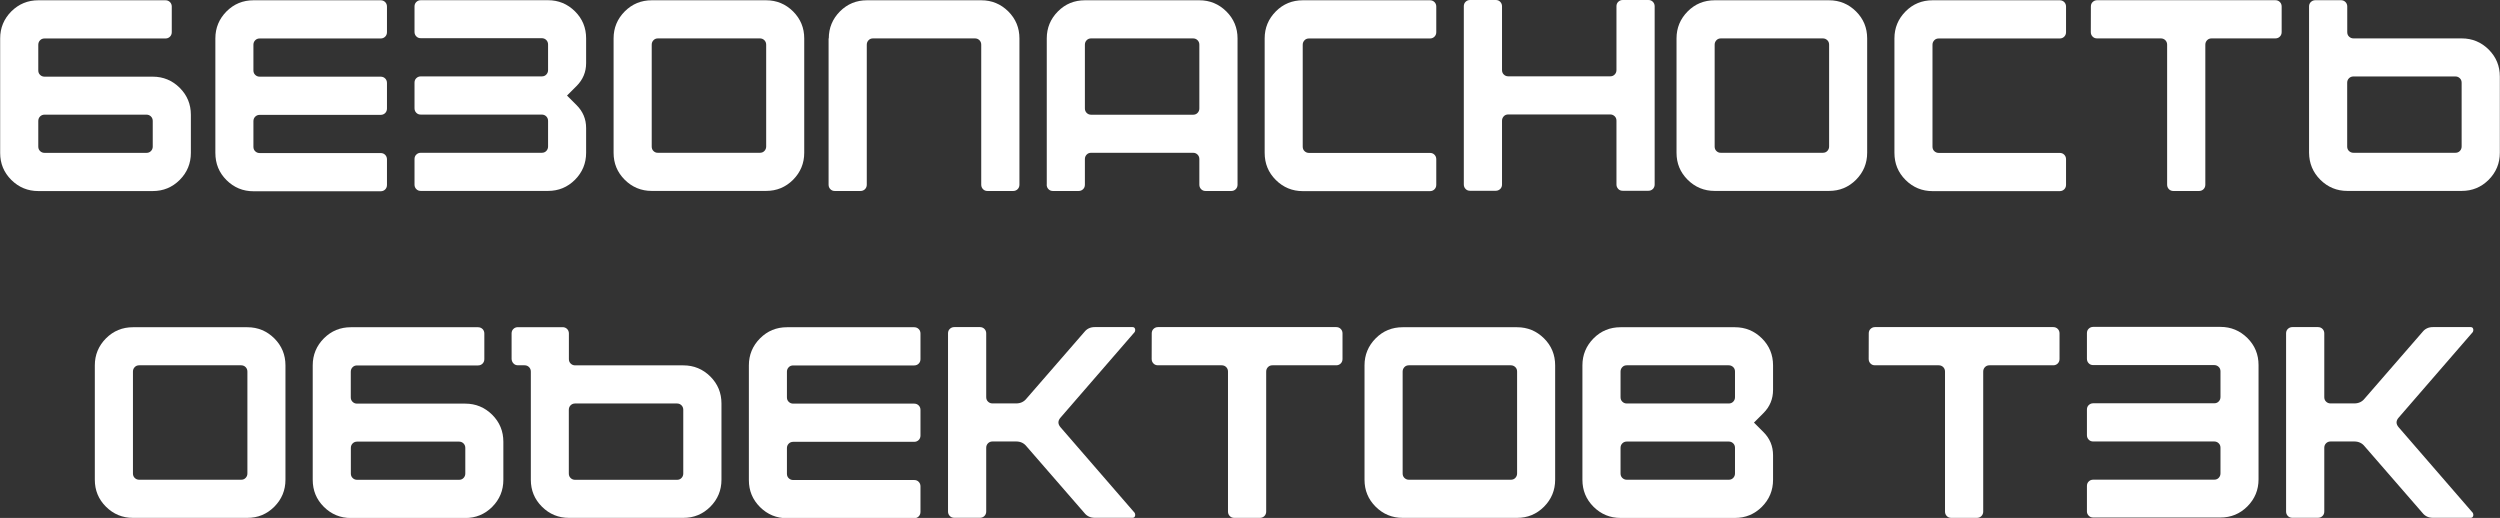
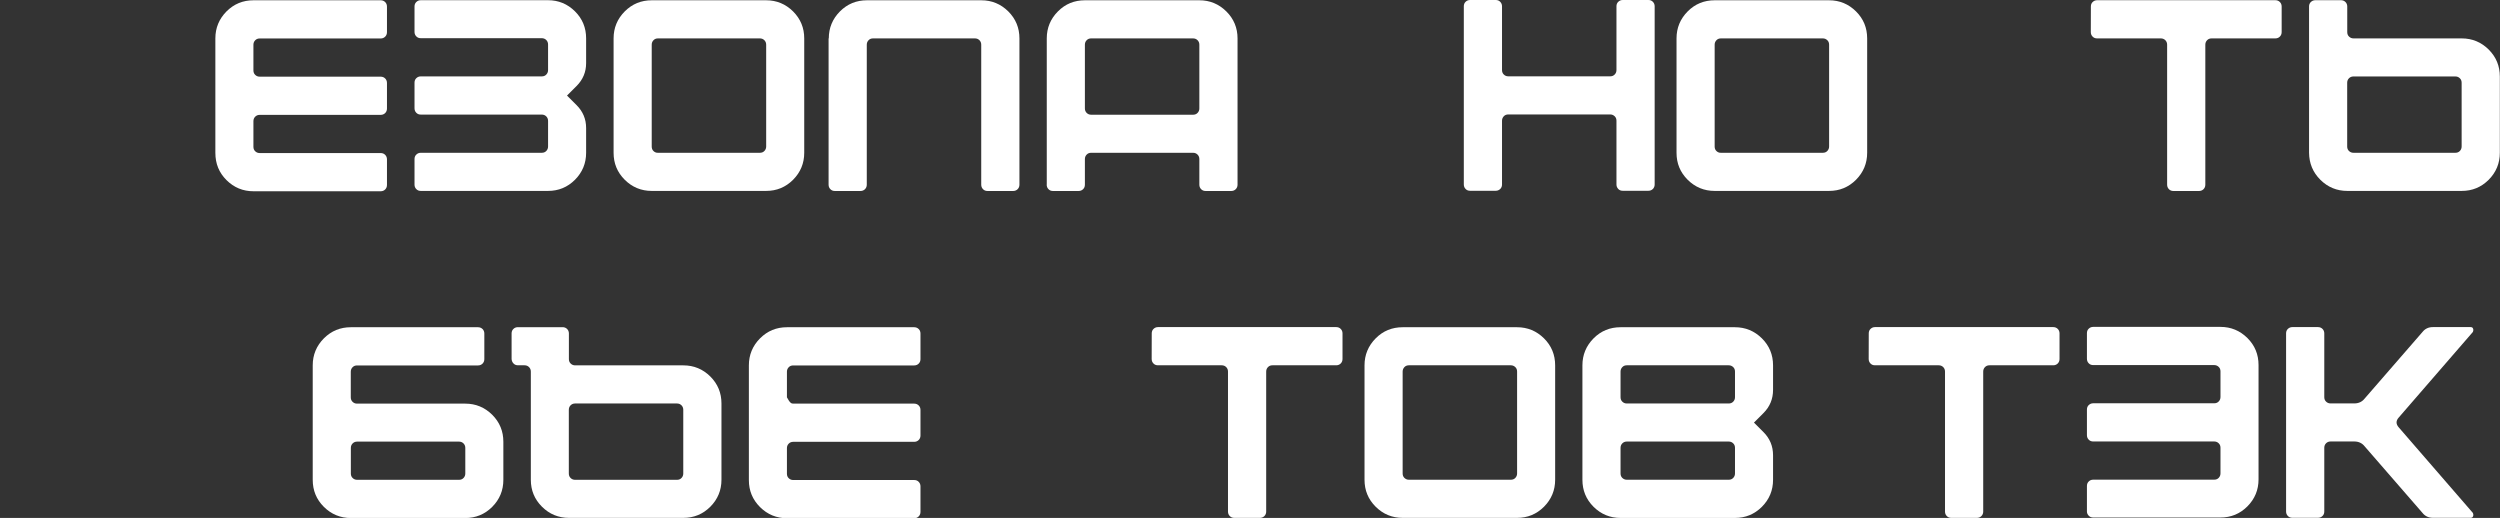
<svg xmlns="http://www.w3.org/2000/svg" viewBox="0 0 361.23 74.84" data-guides="{&quot;vertical&quot;:[],&quot;horizontal&quot;:[]}">
  <rect x="0" y="0" width="361.23" height="74.84" fill="#333333" stroke="none" />
  <defs />
-   <path fill="#ffffff" stroke="none" fill-opacity="1" stroke-width="1" stroke-opacity="1" color="rgb(51, 51, 51)" id="tSvg10cc194dc1c" title="Path 1" d="M0.023 22.076C0.023 16.567 0.023 11.058 0.023 5.549C0.023 4.029 0.563 2.73 1.633 1.65C2.713 0.58 4.012 0.04 5.532 0.04C11.658 0.04 17.784 0.04 23.909 0.04C24.169 0.04 24.389 0.13 24.559 0.3C24.729 0.47 24.819 0.69 24.819 0.95C24.819 2.183 24.819 3.416 24.819 4.649C24.819 4.909 24.729 5.129 24.559 5.299C24.389 5.469 24.169 5.559 23.909 5.559C18.087 5.559 12.264 5.559 6.442 5.559C6.182 5.559 5.962 5.639 5.792 5.819C5.622 5.989 5.532 6.209 5.532 6.469C5.532 7.702 5.532 8.935 5.532 10.168C5.532 10.428 5.612 10.648 5.792 10.818C5.962 10.988 6.182 11.078 6.442 11.078C11.651 11.078 16.86 11.078 22.07 11.078C23.589 11.078 24.889 11.618 25.969 12.688C27.049 13.768 27.579 15.068 27.579 16.587C27.579 18.424 27.579 20.26 27.579 22.096C27.579 23.616 27.039 24.916 25.969 25.996C24.889 27.076 23.589 27.606 22.07 27.606C16.557 27.606 11.045 27.606 5.532 27.606C4.012 27.606 2.713 27.066 1.633 25.996C0.553 24.916 0.023 23.626 0.023 22.096C0.023 22.09 0.023 22.083 0.023 22.076M21.16 16.567C16.254 16.567 11.348 16.567 6.442 16.567C6.182 16.567 5.962 16.657 5.792 16.827C5.622 16.997 5.532 17.217 5.532 17.477C5.532 18.71 5.532 19.944 5.532 21.177C5.532 21.437 5.612 21.657 5.792 21.826C5.962 21.997 6.182 22.087 6.442 22.087C11.348 22.087 16.254 22.087 21.16 22.087C21.42 22.087 21.64 22.006 21.81 21.826C21.98 21.657 22.07 21.437 22.07 21.177C22.07 19.944 22.07 18.71 22.07 17.477C22.07 17.217 21.98 16.997 21.81 16.827C21.64 16.657 21.42 16.567 21.16 16.567Z" />
  <path fill="#ffffff" stroke="none" fill-opacity="1" stroke-width="1" stroke-opacity="1" color="rgb(51, 51, 51)" id="tSvg117f55d75ec" title="Path 2" d="M31.118 22.076C31.118 16.567 31.118 11.058 31.118 5.549C31.118 4.029 31.658 2.73 32.728 1.65C33.808 0.57 35.108 0.04 36.627 0.04C42.753 0.04 48.879 0.04 55.004 0.04C55.264 0.04 55.484 0.13 55.654 0.3C55.824 0.47 55.914 0.69 55.914 0.95C55.914 2.183 55.914 3.416 55.914 4.649C55.914 4.909 55.824 5.129 55.654 5.299C55.484 5.469 55.264 5.559 55.004 5.559C49.179 5.559 43.353 5.559 37.527 5.559C37.267 5.559 37.047 5.639 36.877 5.819C36.707 5.989 36.617 6.209 36.617 6.469C36.617 7.702 36.617 8.935 36.617 10.168C36.617 10.428 36.697 10.648 36.877 10.818C37.047 10.988 37.267 11.078 37.527 11.078C43.353 11.078 49.179 11.078 55.004 11.078C55.264 11.078 55.484 11.168 55.654 11.338C55.824 11.508 55.914 11.728 55.914 11.988C55.914 13.221 55.914 14.454 55.914 15.688C55.914 15.947 55.824 16.167 55.654 16.337C55.484 16.507 55.264 16.597 55.004 16.597C49.179 16.597 43.353 16.597 37.527 16.597C37.267 16.597 37.047 16.687 36.877 16.857C36.707 17.027 36.617 17.247 36.617 17.507C36.617 18.74 36.617 19.974 36.617 21.207C36.617 21.467 36.697 21.687 36.877 21.857C37.047 22.026 37.267 22.116 37.527 22.116C43.353 22.116 49.179 22.116 55.004 22.116C55.264 22.116 55.484 22.197 55.654 22.377C55.824 22.546 55.914 22.766 55.914 23.026C55.914 24.259 55.914 25.493 55.914 26.726C55.914 26.986 55.824 27.206 55.654 27.376C55.484 27.546 55.264 27.636 55.004 27.636C48.879 27.636 42.753 27.636 36.627 27.636C35.108 27.636 33.808 27.096 32.728 26.026C31.648 24.946 31.118 23.656 31.118 22.076Z" />
  <path fill="#ffffff" stroke="none" fill-opacity="1" stroke-width="1" stroke-opacity="1" color="rgb(51, 51, 51)" id="tSvg33b9294a33" title="Path 3" d="M59.894 26.686C59.894 25.453 59.894 24.22 59.894 22.986C59.894 22.726 59.974 22.506 60.154 22.337C60.324 22.166 60.543 22.076 60.803 22.076C66.629 22.076 72.455 22.076 78.281 22.076C78.541 22.076 78.76 21.997 78.93 21.817C79.1 21.647 79.191 21.427 79.191 21.167C79.191 19.933 79.191 18.7 79.191 17.467C79.191 17.207 79.1 16.987 78.93 16.817C78.76 16.647 78.541 16.557 78.281 16.557C72.455 16.557 66.629 16.557 60.803 16.557C60.543 16.557 60.324 16.477 60.154 16.297C59.983 16.127 59.894 15.908 59.894 15.648C59.894 14.414 59.894 13.181 59.894 11.948C59.894 11.688 59.974 11.468 60.154 11.298C60.324 11.128 60.543 11.038 60.803 11.038C66.629 11.038 72.455 11.038 78.281 11.038C78.541 11.038 78.76 10.958 78.93 10.778C79.1 10.608 79.191 10.388 79.191 10.128C79.191 8.895 79.191 7.662 79.191 6.429C79.191 6.169 79.1 5.949 78.93 5.779C78.76 5.609 78.541 5.519 78.281 5.519C72.455 5.519 66.629 5.519 60.803 5.519C60.543 5.519 60.324 5.439 60.154 5.259C59.983 5.089 59.894 4.869 59.894 4.609C59.894 3.386 59.894 2.163 59.894 0.94C59.894 0.68 59.974 0.46 60.154 0.29C60.324 0.12 60.543 0.03 60.803 0.03C66.929 0.03 73.055 0.03 79.18 0.03C80.7 0.03 82 0.57 83.08 1.64C84.16 2.71 84.69 4.019 84.69 5.539C84.69 6.732 84.69 7.925 84.69 9.119C84.69 10.408 84.23 11.508 83.31 12.428C82.85 12.888 82.39 13.348 81.93 13.808C82.39 14.268 82.85 14.728 83.31 15.188C84.23 16.107 84.69 17.207 84.69 18.497C84.69 19.69 84.69 20.883 84.69 22.076C84.69 23.596 84.15 24.896 83.08 25.976C82 27.056 80.7 27.586 79.18 27.586C73.055 27.586 66.929 27.586 60.803 27.586C60.543 27.586 60.324 27.506 60.154 27.326C59.983 27.156 59.894 26.936 59.894 26.686Z" />
  <path fill="#ffffff" stroke="none" fill-opacity="1" stroke-width="1" stroke-opacity="1" color="rgb(51, 51, 51)" id="tSvg81bdf51406" title="Path 4" d="M88.659 22.076C88.659 16.567 88.659 11.058 88.659 5.549C88.659 4.029 89.199 2.73 90.269 1.65C91.349 0.57 92.648 0.04 94.168 0.04C99.677 0.04 105.186 0.04 110.695 0.04C112.215 0.04 113.515 0.58 114.595 1.65C115.675 2.73 116.205 4.029 116.205 5.549C116.205 11.058 116.205 16.567 116.205 22.076C116.205 23.596 115.665 24.896 114.595 25.976C113.515 27.056 112.215 27.586 110.695 27.586C105.186 27.586 99.677 27.586 94.168 27.586C92.648 27.586 91.349 27.046 90.269 25.976C89.189 24.896 88.659 23.606 88.659 22.076ZM95.078 22.076C99.984 22.076 104.89 22.076 109.796 22.076C110.056 22.076 110.275 21.997 110.445 21.817C110.615 21.647 110.706 21.427 110.706 21.167C110.706 16.264 110.706 11.361 110.706 6.459C110.706 6.199 110.615 5.979 110.445 5.809C110.275 5.639 110.056 5.549 109.796 5.549C104.89 5.549 99.984 5.549 95.078 5.549C94.818 5.549 94.598 5.629 94.428 5.809C94.258 5.979 94.168 6.199 94.168 6.459C94.168 11.365 94.168 16.271 94.168 21.177C94.168 21.437 94.248 21.657 94.428 21.826C94.598 21.997 94.818 22.087 95.078 22.076Z" />
  <path fill="#ffffff" stroke="none" fill-opacity="1" stroke-width="1" stroke-opacity="1" color="rgb(51, 51, 51)" id="tSvg13a8f500fef" title="Path 5" d="M119.754 5.549C119.754 4.029 120.294 2.73 121.364 1.65C122.444 0.57 123.743 0.04 125.263 0.04C130.772 0.04 136.281 0.04 141.791 0.04C143.31 0.04 144.61 0.58 145.69 1.65C146.77 2.73 147.3 4.029 147.3 5.549C147.3 12.595 147.3 19.64 147.3 26.686C147.3 26.946 147.21 27.166 147.04 27.336C146.87 27.506 146.65 27.596 146.39 27.596C145.157 27.596 143.923 27.596 142.69 27.596C142.43 27.596 142.21 27.516 142.041 27.336C141.87 27.166 141.78 26.946 141.78 26.686C141.78 19.944 141.78 13.201 141.78 6.459C141.78 6.199 141.69 5.979 141.521 5.809C141.351 5.639 141.131 5.549 140.871 5.549C135.965 5.549 131.059 5.549 126.153 5.549C125.893 5.549 125.673 5.629 125.503 5.809C125.333 5.979 125.243 6.199 125.243 6.459C125.243 13.201 125.243 19.944 125.243 26.686C125.243 26.946 125.153 27.166 124.983 27.336C124.813 27.506 124.593 27.596 124.333 27.596C123.1 27.596 121.867 27.596 120.634 27.596C120.374 27.596 120.154 27.516 119.984 27.336C119.814 27.166 119.724 26.946 119.724 26.686C119.724 19.64 119.724 12.595 119.724 5.549C119.734 5.549 119.744 5.549 119.754 5.549" />
  <path fill="#ffffff" stroke="none" fill-opacity="1" stroke-width="1" stroke-opacity="1" color="rgb(51, 51, 51)" id="tSvg192d80b7dff" title="Path 6" d="M151.249 26.686C151.249 19.64 151.249 12.595 151.249 5.549C151.249 4.029 151.789 2.73 152.859 1.65C153.929 0.57 155.238 0.04 156.758 0.04C162.271 0.04 167.783 0.04 173.296 0.04C174.815 0.04 176.115 0.58 177.195 1.65C178.275 2.72 178.815 4.029 178.815 5.549C178.815 12.595 178.815 19.64 178.815 26.686C178.815 26.946 178.725 27.166 178.555 27.336C178.385 27.506 178.165 27.596 177.905 27.596C176.672 27.596 175.439 27.596 174.205 27.596C173.945 27.596 173.726 27.516 173.555 27.336C173.386 27.166 173.296 26.946 173.296 26.686C173.296 25.453 173.296 24.22 173.296 22.986C173.296 22.726 173.206 22.506 173.036 22.337C172.866 22.166 172.646 22.076 172.386 22.076C167.48 22.076 162.574 22.076 157.668 22.076C157.408 22.076 157.188 22.157 157.018 22.337C156.848 22.506 156.758 22.726 156.758 22.986C156.758 24.22 156.758 25.453 156.758 26.686C156.758 26.946 156.678 27.166 156.498 27.336C156.328 27.506 156.108 27.596 155.848 27.596C154.615 27.596 153.382 27.596 152.149 27.596C151.889 27.596 151.669 27.516 151.499 27.336C151.329 27.166 151.239 26.946 151.239 26.686C151.242 26.686 151.246 26.686 151.249 26.686M172.386 5.549C167.48 5.549 162.574 5.549 157.668 5.549C157.408 5.549 157.188 5.629 157.018 5.809C156.848 5.979 156.758 6.199 156.758 6.459C156.758 9.528 156.758 12.598 156.758 15.668C156.758 15.928 156.848 16.147 157.018 16.317C157.188 16.487 157.408 16.577 157.668 16.577C162.574 16.577 167.48 16.577 172.386 16.577C172.646 16.577 172.866 16.497 173.036 16.317C173.206 16.147 173.296 15.928 173.296 15.668C173.296 12.598 173.296 9.528 173.296 6.459C173.296 6.199 173.206 5.979 173.036 5.809C172.866 5.639 172.646 5.549 172.386 5.549C172.386 5.549 172.386 5.549 172.386 5.549" />
-   <path fill="#ffffff" stroke="none" fill-opacity="1" stroke-width="1" stroke-opacity="1" color="rgb(51, 51, 51)" id="tSvg1f5c9eaadd" title="Path 7" d="M182.734 22.076C182.734 16.567 182.734 11.058 182.734 5.549C182.734 4.029 183.274 2.73 184.344 1.65C185.414 0.57 186.723 0.04 188.243 0.04C194.369 0.04 200.494 0.04 206.62 0.04C206.88 0.04 207.1 0.13 207.27 0.3C207.44 0.47 207.53 0.69 207.53 0.95C207.53 2.183 207.53 3.416 207.53 4.649C207.53 4.909 207.44 5.129 207.27 5.299C207.1 5.469 206.88 5.559 206.62 5.559C200.794 5.559 194.969 5.559 189.143 5.559C188.883 5.559 188.663 5.639 188.493 5.819C188.323 5.999 188.233 6.209 188.233 6.469C188.233 11.375 188.233 16.281 188.233 21.187C188.233 21.447 188.313 21.667 188.493 21.837C188.673 22.006 188.883 22.096 189.143 22.096C194.969 22.096 200.794 22.096 206.62 22.096C206.88 22.096 207.1 22.177 207.27 22.357C207.44 22.526 207.53 22.746 207.53 23.006C207.53 24.239 207.53 25.473 207.53 26.706C207.53 26.966 207.44 27.186 207.27 27.356C207.1 27.526 206.88 27.616 206.62 27.616C200.494 27.616 194.369 27.616 188.243 27.616C186.723 27.616 185.424 27.076 184.344 26.006C183.264 24.926 182.734 23.636 182.734 22.076Z" />
  <path fill="#ffffff" stroke="none" fill-opacity="1" stroke-width="1" stroke-opacity="1" color="rgb(51, 51, 51)" id="tSvg1956b41ccd1" title="Path 8" d="M211.51 26.646C211.51 18.067 211.51 9.489 211.51 0.91C211.51 0.65 211.589 0.43 211.769 0.26C211.939 0.09 212.159 0 212.419 0C213.653 0 214.886 0 216.119 0C216.379 0 216.599 0.08 216.769 0.26C216.939 0.44 217.029 0.65 217.029 0.91C217.029 3.979 217.029 7.049 217.029 10.118C217.029 10.378 217.109 10.598 217.289 10.768C217.458 10.938 217.679 11.028 217.938 11.028C222.844 11.028 227.75 11.028 232.656 11.028C232.916 11.028 233.136 10.948 233.306 10.768C233.476 10.598 233.566 10.378 233.566 10.118C233.566 7.049 233.566 3.979 233.566 0.91C233.566 0.65 233.646 0.43 233.826 0.26C234.006 0.09 234.216 0 234.476 0C235.709 0 236.942 0 238.175 0C238.435 0 238.655 0.08 238.825 0.26C238.995 0.43 239.085 0.65 239.085 0.91C239.085 9.492 239.085 18.074 239.085 26.656C239.085 26.916 238.995 27.136 238.825 27.306C238.655 27.476 238.435 27.566 238.175 27.566C236.942 27.566 235.709 27.566 234.476 27.566C234.216 27.566 233.996 27.486 233.826 27.306C233.656 27.126 233.566 26.916 233.566 26.656C233.566 23.586 233.566 20.517 233.566 17.447C233.566 17.187 233.486 16.967 233.306 16.797C233.126 16.627 232.916 16.537 232.656 16.537C227.75 16.537 222.844 16.537 217.938 16.537C217.679 16.537 217.458 16.617 217.289 16.797C217.119 16.977 217.029 17.187 217.029 17.447C217.029 20.517 217.029 23.586 217.029 26.656C217.029 26.916 216.949 27.136 216.769 27.306C216.589 27.476 216.379 27.566 216.119 27.566C214.886 27.566 213.653 27.566 212.419 27.566C212.159 27.566 211.939 27.486 211.769 27.306C211.6 27.136 211.51 26.916 211.51 26.656C211.51 26.652 211.51 26.649 211.51 26.646" />
  <path fill="#ffffff" stroke="none" fill-opacity="1" stroke-width="1" stroke-opacity="1" color="rgb(51, 51, 51)" id="tSvg20c7308bdb" title="Path 9" d="M242.245 22.076C242.245 16.567 242.245 11.058 242.245 5.549C242.245 4.029 242.785 2.73 243.854 1.65C244.924 0.57 246.234 0.04 247.754 0.04C253.263 0.04 258.772 0.04 264.281 0.04C265.801 0.04 267.101 0.58 268.18 1.65C269.26 2.72 269.79 4.029 269.79 5.549C269.79 11.058 269.79 16.567 269.79 22.076C269.79 23.596 269.25 24.896 268.18 25.976C267.101 27.056 265.801 27.586 264.281 27.586C258.772 27.586 253.263 27.586 247.754 27.586C246.234 27.586 244.934 27.046 243.854 25.976C242.774 24.896 242.245 23.606 242.245 22.076ZM248.664 22.076C253.57 22.076 258.475 22.076 263.381 22.076C263.641 22.076 263.861 21.997 264.031 21.817C264.201 21.637 264.291 21.427 264.291 21.167C264.291 16.264 264.291 11.361 264.291 6.459C264.291 6.199 264.211 5.979 264.031 5.809C263.851 5.639 263.641 5.549 263.381 5.549C258.475 5.549 253.57 5.549 248.664 5.549C248.404 5.549 248.184 5.629 248.014 5.809C247.844 5.989 247.754 6.199 247.754 6.459C247.754 11.365 247.754 16.271 247.754 21.177C247.754 21.437 247.834 21.657 248.014 21.826C248.194 21.997 248.404 22.087 248.664 22.076Z" />
-   <path fill="#ffffff" stroke="none" fill-opacity="1" stroke-width="1" stroke-opacity="1" color="rgb(51, 51, 51)" id="tSvga2fbae5d17" title="Path 10" d="M273.73 22.076C273.73 16.567 273.73 11.058 273.73 5.549C273.73 4.029 274.269 2.73 275.339 1.65C276.409 0.57 277.719 0.04 279.239 0.04C285.364 0.04 291.49 0.04 297.616 0.04C297.876 0.04 298.096 0.13 298.266 0.3C298.436 0.47 298.526 0.69 298.526 0.95C298.526 2.183 298.526 3.416 298.526 4.649C298.526 4.909 298.436 5.129 298.266 5.299C298.096 5.469 297.876 5.559 297.616 5.559C291.79 5.559 285.964 5.559 280.139 5.559C279.879 5.559 279.659 5.639 279.489 5.819C279.319 5.999 279.229 6.209 279.229 6.469C279.229 11.375 279.229 16.281 279.229 21.187C279.229 21.447 279.309 21.667 279.489 21.837C279.669 22.006 279.879 22.096 280.139 22.096C285.964 22.096 291.79 22.096 297.616 22.096C297.876 22.096 298.096 22.177 298.266 22.357C298.436 22.526 298.526 22.746 298.526 23.006C298.526 24.239 298.526 25.473 298.526 26.706C298.526 26.966 298.436 27.186 298.266 27.356C298.096 27.526 297.876 27.616 297.616 27.616C291.49 27.616 285.364 27.616 279.239 27.616C277.719 27.616 276.419 27.076 275.339 26.006C274.26 24.926 273.73 23.636 273.73 22.076Z" />
  <path fill="#ffffff" stroke="none" fill-opacity="1" stroke-width="1" stroke-opacity="1" color="rgb(51, 51, 51)" id="tSvgf1c30f87e3" title="Path 11" d="M302.115 0.94C302.115 0.68 302.195 0.46 302.375 0.29C302.555 0.12 302.765 0.03 303.025 0.03C311.607 0.03 320.189 0.03 328.771 0.03C329.031 0.03 329.251 0.12 329.421 0.29C329.591 0.46 329.681 0.68 329.681 0.94C329.681 2.173 329.681 3.406 329.681 4.639C329.681 4.899 329.591 5.119 329.421 5.289C329.251 5.459 329.031 5.549 328.771 5.549C325.701 5.549 322.632 5.549 319.562 5.549C319.302 5.549 319.082 5.629 318.912 5.809C318.743 5.979 318.652 6.199 318.652 6.459C318.652 13.201 318.652 19.944 318.652 26.686C318.652 26.946 318.562 27.166 318.392 27.336C318.223 27.506 318.003 27.596 317.743 27.596C316.51 27.596 315.276 27.596 314.043 27.596C313.783 27.596 313.563 27.516 313.393 27.336C313.223 27.166 313.133 26.946 313.133 26.686C313.133 19.944 313.133 13.201 313.133 6.459C313.133 6.199 313.043 5.979 312.873 5.809C312.703 5.639 312.483 5.549 312.224 5.549C309.154 5.549 306.084 5.549 303.015 5.549C302.755 5.549 302.535 5.469 302.365 5.289C302.195 5.119 302.105 4.899 302.105 4.639C302.105 3.406 302.105 2.173 302.115 0.94Z" />
  <path fill="#ffffff" stroke="none" fill-opacity="1" stroke-width="1" stroke-opacity="1" color="rgb(51, 51, 51)" id="tSvg143cf742d6e" title="Path 12" d="M333.64 22.076C333.64 15.031 333.64 7.985 333.64 0.94C333.64 0.68 333.72 0.46 333.9 0.29C334.08 0.12 334.29 0.03 334.55 0.03C335.783 0.03 337.016 0.03 338.249 0.03C338.509 0.03 338.729 0.12 338.899 0.29C339.069 0.46 339.159 0.68 339.159 0.94C339.159 2.173 339.159 3.406 339.159 4.639C339.159 4.899 339.239 5.119 339.419 5.289C339.599 5.459 339.809 5.549 340.069 5.549C345.278 5.549 350.487 5.549 355.697 5.549C357.216 5.549 358.516 6.089 359.596 7.159C360.676 8.239 361.206 9.539 361.206 11.058C361.206 14.731 361.206 18.404 361.206 22.076C361.206 23.596 360.666 24.896 359.596 25.976C358.516 27.056 357.216 27.586 355.697 27.586C350.188 27.586 344.678 27.586 339.169 27.586C337.649 27.586 336.35 27.046 335.27 25.976C334.19 24.896 333.66 23.606 333.64 22.076ZM340.059 22.076C344.965 22.076 349.871 22.076 354.777 22.076C355.037 22.076 355.257 21.997 355.427 21.817C355.597 21.637 355.687 21.427 355.687 21.167C355.687 18.097 355.687 15.028 355.687 11.958C355.687 11.698 355.607 11.478 355.427 11.308C355.257 11.138 355.037 11.048 354.777 11.048C349.871 11.048 344.965 11.048 340.059 11.048C339.799 11.048 339.579 11.138 339.409 11.308C339.239 11.478 339.149 11.698 339.149 11.958C339.149 15.028 339.149 18.097 339.149 21.167C339.149 21.427 339.229 21.647 339.409 21.817C339.589 21.986 339.799 22.076 340.059 22.076Z" />
-   <path fill="#ffffff" stroke="none" fill-opacity="1" stroke-width="1" stroke-opacity="1" color="rgb(51, 51, 51)" id="tSvg651e3ef706" title="Path 13" d="M13.701 69.319C13.701 63.81 13.701 58.301 13.701 52.792C13.701 51.272 14.241 49.972 15.311 48.892C16.39 47.812 17.69 47.282 19.21 47.282C24.719 47.282 30.228 47.282 35.737 47.282C37.257 47.282 38.557 47.822 39.637 48.892C40.717 49.972 41.246 51.272 41.246 52.792C41.246 58.301 41.246 63.81 41.246 69.319C41.246 70.839 40.707 72.139 39.637 73.218C38.557 74.298 37.257 74.828 35.737 74.828C30.228 74.828 24.719 74.828 19.21 74.828C17.69 74.828 16.39 74.288 15.311 73.218C14.231 72.139 13.701 70.849 13.701 69.319ZM20.12 69.319C25.026 69.319 29.932 69.319 34.837 69.319C35.097 69.319 35.317 69.239 35.487 69.059C35.657 68.889 35.747 68.669 35.747 68.409C35.747 63.503 35.747 58.597 35.747 53.691C35.747 53.431 35.657 53.212 35.487 53.042C35.317 52.872 35.097 52.782 34.837 52.782C29.932 52.782 25.026 52.782 20.12 52.782C19.86 52.782 19.64 52.862 19.47 53.042C19.3 53.212 19.21 53.431 19.21 53.691C19.21 58.597 19.21 63.503 19.21 68.409C19.21 68.669 19.29 68.889 19.47 69.059C19.64 69.229 19.86 69.319 20.12 69.319Z" />
  <path fill="#ffffff" stroke="none" fill-opacity="1" stroke-width="1" stroke-opacity="1" color="rgb(51, 51, 51)" id="tSvgcd3d21be60" title="Path 14" d="M45.186 69.319C45.186 63.81 45.186 58.301 45.186 52.792C45.186 51.272 45.726 49.972 46.796 48.892C47.875 47.812 49.175 47.282 50.695 47.282C56.821 47.282 62.946 47.282 69.072 47.282C69.332 47.282 69.552 47.373 69.722 47.542C69.892 47.712 69.982 47.932 69.982 48.192C69.982 49.425 69.982 50.659 69.982 51.892C69.982 52.152 69.892 52.372 69.722 52.542C69.552 52.712 69.332 52.802 69.072 52.802C63.246 52.802 57.421 52.802 51.595 52.802C51.335 52.802 51.115 52.882 50.945 53.062C50.775 53.232 50.685 53.452 50.685 53.712C50.685 54.945 50.685 56.178 50.685 57.411C50.685 57.671 50.765 57.891 50.945 58.061C51.115 58.231 51.335 58.321 51.595 58.321C56.804 58.321 62.013 58.321 67.222 58.321C68.742 58.321 70.042 58.861 71.122 59.931C72.202 61.01 72.731 62.31 72.731 63.83C72.731 65.666 72.731 67.503 72.731 69.339C72.731 70.859 72.192 72.159 71.122 73.238C70.042 74.318 68.742 74.848 67.222 74.848C61.713 74.848 56.204 74.848 50.695 74.848C49.175 74.848 47.875 74.308 46.796 73.238C45.716 72.159 45.186 70.869 45.186 69.319ZM66.323 63.81C61.417 63.81 56.511 63.81 51.605 63.81C51.345 63.81 51.125 63.9 50.955 64.07C50.785 64.24 50.695 64.46 50.695 64.72C50.695 65.953 50.695 67.186 50.695 68.419C50.695 68.679 50.775 68.899 50.955 69.069C51.125 69.239 51.345 69.329 51.605 69.329C56.511 69.329 61.417 69.329 66.323 69.329C66.582 69.329 66.802 69.249 66.972 69.069C67.142 68.899 67.232 68.679 67.232 68.419C67.232 67.186 67.232 65.953 67.232 64.72C67.232 64.46 67.142 64.24 66.972 64.07C66.802 63.9 66.582 63.81 66.323 63.81Z" />
  <path fill="#ffffff" stroke="none" fill-opacity="1" stroke-width="1" stroke-opacity="1" color="rgb(51, 51, 51)" id="tSvg9127d1159b" title="Path 15" d="M73.921 51.882C73.921 50.649 73.921 49.416 73.921 48.182C73.921 47.922 74.001 47.702 74.181 47.532C74.351 47.362 74.571 47.273 74.831 47.273C76.984 47.273 79.137 47.273 81.29 47.273C81.55 47.273 81.77 47.362 81.94 47.532C82.11 47.702 82.2 47.922 82.2 48.182C82.2 49.416 82.2 50.649 82.2 51.882C82.2 52.142 82.28 52.362 82.46 52.532C82.63 52.702 82.85 52.792 83.11 52.792C88.319 52.792 93.528 52.792 98.737 52.792C100.257 52.792 101.557 53.331 102.637 54.401C103.717 55.481 104.246 56.781 104.246 58.301C104.246 61.974 104.246 65.646 104.246 69.319C104.246 70.839 103.707 72.139 102.637 73.218C101.557 74.298 100.257 74.828 98.737 74.828C93.228 74.828 87.719 74.828 82.21 74.828C80.69 74.828 79.39 74.288 78.311 73.218C77.231 72.139 76.701 70.849 76.701 69.319C76.701 64.11 76.701 58.901 76.701 53.691C76.701 53.431 76.611 53.212 76.441 53.042C76.271 52.872 76.051 52.782 75.791 52.782C75.478 52.782 75.164 52.782 74.851 52.782C74.591 52.782 74.371 52.702 74.201 52.522C74.031 52.352 73.941 52.132 73.921 51.882ZM97.817 58.301C92.912 58.301 88.006 58.301 83.1 58.301C82.84 58.301 82.62 58.391 82.45 58.561C82.28 58.731 82.19 58.951 82.19 59.211C82.19 62.28 82.19 65.35 82.19 68.419C82.19 68.679 82.27 68.899 82.45 69.069C82.62 69.239 82.84 69.329 83.1 69.329C88.006 69.329 92.912 69.329 97.817 69.329C98.078 69.329 98.297 69.249 98.467 69.069C98.637 68.899 98.727 68.679 98.727 68.419C98.727 65.35 98.727 62.28 98.727 59.211C98.727 58.951 98.637 58.731 98.467 58.561C98.297 58.391 98.078 58.301 97.817 58.301Z" />
-   <path fill="#ffffff" stroke="none" fill-opacity="1" stroke-width="1" stroke-opacity="1" color="rgb(51, 51, 51)" id="tSvgc2d9a8ee97" title="Path 16" d="M108.206 69.319C108.206 63.81 108.206 58.301 108.206 52.792C108.206 51.272 108.746 49.972 109.816 48.892C110.895 47.812 112.195 47.282 113.715 47.282C119.841 47.282 125.966 47.282 132.092 47.282C132.352 47.282 132.572 47.373 132.742 47.542C132.912 47.712 133.002 47.932 133.002 48.192C133.002 49.425 133.002 50.659 133.002 51.892C133.002 52.152 132.912 52.372 132.742 52.542C132.572 52.712 132.352 52.802 132.092 52.802C126.266 52.802 120.441 52.802 114.615 52.802C114.355 52.802 114.135 52.882 113.965 53.062C113.795 53.232 113.705 53.452 113.705 53.712C113.705 54.945 113.705 56.178 113.705 57.411C113.705 57.671 113.785 57.891 113.965 58.061C114.135 58.231 114.355 58.321 114.615 58.321C120.441 58.321 126.266 58.321 132.092 58.321C132.352 58.321 132.572 58.411 132.742 58.581C132.912 58.751 133.002 58.971 133.002 59.231C133.002 60.464 133.002 61.697 133.002 62.93C133.002 63.19 132.912 63.41 132.742 63.58C132.572 63.75 132.352 63.84 132.092 63.84C126.266 63.84 120.441 63.84 114.615 63.84C114.355 63.84 114.135 63.93 113.965 64.1C113.795 64.27 113.705 64.49 113.705 64.75C113.705 65.983 113.705 67.216 113.705 68.449C113.705 68.709 113.785 68.929 113.965 69.099C114.135 69.269 114.355 69.359 114.615 69.359C120.441 69.359 126.266 69.359 132.092 69.359C132.352 69.359 132.572 69.439 132.742 69.619C132.912 69.789 133.002 70.009 133.002 70.269C133.002 71.502 133.002 72.735 133.002 73.968C133.002 74.228 132.912 74.448 132.742 74.618C132.572 74.788 132.352 74.878 132.092 74.878C125.966 74.878 119.841 74.878 113.715 74.878C112.195 74.878 110.895 74.338 109.816 73.268C108.736 72.189 108.206 70.899 108.206 69.369C108.206 69.352 108.206 69.336 108.206 69.319" />
-   <path fill="#ffffff" stroke="none" fill-opacity="1" stroke-width="1" stroke-opacity="1" color="rgb(51, 51, 51)" id="tSvgd3e773c5a4" title="Path 17" d="M136.981 73.918C136.981 65.336 136.981 56.754 136.981 48.172C136.981 47.912 137.061 47.692 137.241 47.523C137.411 47.352 137.631 47.263 137.891 47.263C139.124 47.263 140.357 47.263 141.591 47.263C141.851 47.263 142.071 47.352 142.24 47.523C142.41 47.692 142.5 47.912 142.5 48.172C142.5 51.242 142.5 54.311 142.5 57.381C142.5 57.641 142.58 57.861 142.76 58.031C142.93 58.201 143.15 58.291 143.41 58.291C144.55 58.291 145.69 58.291 146.83 58.291C147.46 58.291 147.959 58.051 148.329 57.581C151.112 54.378 153.895 51.175 156.678 47.972C157.048 47.502 157.548 47.263 158.178 47.263C160.001 47.263 161.824 47.263 163.647 47.263C163.827 47.263 163.947 47.343 163.997 47.502C164.047 47.632 164.037 47.792 163.957 47.972C160.388 52.092 156.818 56.211 153.249 60.33C152.829 60.8 152.829 61.27 153.249 61.75C156.818 65.87 160.388 69.989 163.957 74.108C164.037 74.288 164.047 74.448 163.997 74.578C163.947 74.738 163.827 74.818 163.647 74.818C161.824 74.818 160.001 74.818 158.178 74.818C157.548 74.818 157.048 74.578 156.678 74.108C153.895 70.905 151.112 67.703 148.329 64.5C147.959 64.03 147.46 63.79 146.83 63.79C145.69 63.79 144.55 63.79 143.41 63.79C143.15 63.79 142.93 63.88 142.76 64.05C142.59 64.22 142.5 64.44 142.5 64.7C142.5 67.769 142.5 70.839 142.5 73.908C142.5 74.168 142.41 74.388 142.24 74.558C142.071 74.728 141.851 74.818 141.591 74.818C140.357 74.818 139.124 74.818 137.891 74.818C137.631 74.818 137.411 74.738 137.241 74.558C137.071 74.388 136.981 74.168 136.981 73.918Z" />
+   <path fill="#ffffff" stroke="none" fill-opacity="1" stroke-width="1" stroke-opacity="1" color="rgb(51, 51, 51)" id="tSvgc2d9a8ee97" title="Path 16" d="M108.206 69.319C108.206 63.81 108.206 58.301 108.206 52.792C108.206 51.272 108.746 49.972 109.816 48.892C110.895 47.812 112.195 47.282 113.715 47.282C119.841 47.282 125.966 47.282 132.092 47.282C132.352 47.282 132.572 47.373 132.742 47.542C132.912 47.712 133.002 47.932 133.002 48.192C133.002 49.425 133.002 50.659 133.002 51.892C133.002 52.152 132.912 52.372 132.742 52.542C132.572 52.712 132.352 52.802 132.092 52.802C126.266 52.802 120.441 52.802 114.615 52.802C114.355 52.802 114.135 52.882 113.965 53.062C113.795 53.232 113.705 53.452 113.705 53.712C113.705 54.945 113.705 56.178 113.705 57.411C114.135 58.231 114.355 58.321 114.615 58.321C120.441 58.321 126.266 58.321 132.092 58.321C132.352 58.321 132.572 58.411 132.742 58.581C132.912 58.751 133.002 58.971 133.002 59.231C133.002 60.464 133.002 61.697 133.002 62.93C133.002 63.19 132.912 63.41 132.742 63.58C132.572 63.75 132.352 63.84 132.092 63.84C126.266 63.84 120.441 63.84 114.615 63.84C114.355 63.84 114.135 63.93 113.965 64.1C113.795 64.27 113.705 64.49 113.705 64.75C113.705 65.983 113.705 67.216 113.705 68.449C113.705 68.709 113.785 68.929 113.965 69.099C114.135 69.269 114.355 69.359 114.615 69.359C120.441 69.359 126.266 69.359 132.092 69.359C132.352 69.359 132.572 69.439 132.742 69.619C132.912 69.789 133.002 70.009 133.002 70.269C133.002 71.502 133.002 72.735 133.002 73.968C133.002 74.228 132.912 74.448 132.742 74.618C132.572 74.788 132.352 74.878 132.092 74.878C125.966 74.878 119.841 74.878 113.715 74.878C112.195 74.878 110.895 74.338 109.816 73.268C108.736 72.189 108.206 70.899 108.206 69.369C108.206 69.352 108.206 69.336 108.206 69.319" />
  <path fill="#ffffff" stroke="none" fill-opacity="1" stroke-width="1" stroke-opacity="1" color="rgb(51, 51, 51)" id="tSvg1297f264838" title="Path 18" d="M166.417 48.172C166.417 47.912 166.497 47.692 166.677 47.523C166.857 47.352 167.066 47.263 167.327 47.263C175.908 47.263 184.49 47.263 193.072 47.263C193.332 47.263 193.552 47.352 193.722 47.523C193.892 47.692 193.982 47.912 193.982 48.172C193.982 49.406 193.982 50.639 193.982 51.872C193.982 52.132 193.892 52.352 193.722 52.522C193.552 52.692 193.332 52.782 193.072 52.782C190.003 52.782 186.933 52.782 183.864 52.782C183.604 52.782 183.384 52.862 183.214 53.042C183.044 53.212 182.954 53.431 182.954 53.691C182.954 60.434 182.954 67.176 182.954 73.918C182.954 74.178 182.864 74.398 182.694 74.568C182.524 74.738 182.304 74.828 182.044 74.828C180.811 74.828 179.578 74.828 178.345 74.828C178.085 74.828 177.865 74.748 177.695 74.568C177.525 74.398 177.435 74.178 177.435 73.918C177.435 67.176 177.435 60.434 177.435 53.691C177.435 53.431 177.345 53.212 177.175 53.042C177.005 52.872 176.785 52.782 176.525 52.782C173.456 52.782 170.386 52.782 167.316 52.782C167.056 52.782 166.837 52.702 166.667 52.522C166.497 52.352 166.407 52.132 166.407 51.872C166.407 50.639 166.407 49.406 166.417 48.172Z" />
  <path fill="#ffffff" stroke="none" fill-opacity="1" stroke-width="1" stroke-opacity="1" color="rgb(51, 51, 51)" id="tSvgee95981026" title="Path 19" d="M197.162 69.319C197.162 63.81 197.162 58.301 197.162 52.792C197.162 51.272 197.702 49.972 198.772 48.892C199.841 47.812 201.151 47.282 202.671 47.282C208.18 47.282 213.689 47.282 219.198 47.282C220.718 47.282 222.018 47.822 223.098 48.892C224.178 49.962 224.707 51.272 224.707 52.792C224.707 58.301 224.707 63.81 224.707 69.319C224.707 70.839 224.167 72.139 223.098 73.218C222.018 74.298 220.718 74.828 219.198 74.828C213.689 74.828 208.18 74.828 202.671 74.828C201.151 74.828 199.851 74.288 198.772 73.218C197.692 72.139 197.162 70.849 197.162 69.319ZM203.581 69.319C208.487 69.319 213.393 69.319 218.298 69.319C218.558 69.319 218.778 69.239 218.948 69.059C219.118 68.879 219.208 68.669 219.208 68.409C219.208 63.503 219.208 58.597 219.208 53.691C219.208 53.431 219.128 53.212 218.948 53.042C218.768 52.872 218.558 52.782 218.298 52.782C213.393 52.782 208.487 52.782 203.581 52.782C203.321 52.782 203.101 52.862 202.931 53.042C202.761 53.222 202.671 53.431 202.671 53.691C202.671 58.597 202.671 63.503 202.671 68.409C202.671 68.669 202.751 68.889 202.931 69.059C203.111 69.229 203.321 69.319 203.581 69.319Z" />
  <path fill="#ffffff" stroke="none" fill-opacity="1" stroke-width="1" stroke-opacity="1" color="rgb(51, 51, 51)" id="tSvg155f34caf4e" title="Path 20" d="M228.647 69.319C228.647 63.81 228.647 58.301 228.647 52.792C228.647 51.272 229.187 49.972 230.256 48.892C231.326 47.812 232.636 47.282 234.156 47.282C239.665 47.282 245.174 47.282 250.683 47.282C252.203 47.282 253.503 47.822 254.583 48.892C255.662 49.962 256.192 51.272 256.192 52.792C256.192 53.971 256.192 55.151 256.192 56.331C256.192 57.641 255.732 58.761 254.813 59.681C254.353 60.141 253.893 60.6 253.433 61.06C253.893 61.52 254.353 61.98 254.813 62.44C255.732 63.36 256.192 64.47 256.192 65.79C256.192 66.969 256.192 68.149 256.192 69.329C256.192 70.849 255.653 72.149 254.583 73.228C253.503 74.308 252.203 74.838 250.683 74.838C245.174 74.838 239.665 74.838 234.156 74.838C232.636 74.838 231.336 74.298 230.256 73.228C229.177 72.149 228.647 70.859 228.647 69.319ZM235.066 58.301C239.972 58.301 244.877 58.301 249.783 58.301C250.043 58.301 250.263 58.221 250.433 58.041C250.603 57.871 250.693 57.651 250.693 57.391C250.693 56.158 250.693 54.925 250.693 53.691C250.693 53.431 250.613 53.212 250.433 53.042C250.253 52.872 250.043 52.782 249.783 52.782C244.877 52.782 239.972 52.782 235.066 52.782C234.806 52.782 234.586 52.862 234.416 53.042C234.246 53.222 234.156 53.431 234.156 53.691C234.156 54.925 234.156 56.158 234.156 57.391C234.156 57.651 234.236 57.871 234.416 58.041C234.586 58.211 234.806 58.301 235.066 58.301ZM235.066 69.319C239.972 69.319 244.877 69.319 249.783 69.319C250.043 69.319 250.263 69.239 250.433 69.059C250.603 68.879 250.693 68.669 250.693 68.409C250.693 67.176 250.693 65.943 250.693 64.71C250.693 64.45 250.613 64.23 250.433 64.06C250.263 63.89 250.043 63.8 249.783 63.8C244.877 63.8 239.972 63.8 235.066 63.8C234.806 63.8 234.586 63.89 234.416 64.06C234.246 64.23 234.156 64.45 234.156 64.71C234.156 65.943 234.156 67.176 234.156 68.409C234.156 68.669 234.236 68.889 234.416 69.059C234.596 69.229 234.806 69.319 235.066 69.319Z" />
  <path fill="#ffffff" stroke="none" fill-opacity="1" stroke-width="1" stroke-opacity="1" color="rgb(51, 51, 51)" id="tSvga4c662b8da" title="Path 21" d="M270.02 48.172C270.02 47.912 270.1 47.692 270.28 47.523C270.46 47.352 270.67 47.263 270.93 47.263C279.512 47.263 288.094 47.263 296.676 47.263C296.936 47.263 297.156 47.352 297.326 47.523C297.496 47.692 297.586 47.912 297.586 48.172C297.586 49.406 297.586 50.639 297.586 51.872C297.586 52.132 297.496 52.352 297.326 52.522C297.156 52.692 296.936 52.782 296.676 52.782C293.606 52.782 290.537 52.782 287.467 52.782C287.207 52.782 286.988 52.862 286.817 53.042C286.647 53.212 286.558 53.431 286.558 53.691C286.558 60.434 286.558 67.176 286.558 73.918C286.558 74.178 286.468 74.398 286.298 74.568C286.128 74.738 285.908 74.828 285.648 74.828C284.415 74.828 283.181 74.828 281.948 74.828C281.688 74.828 281.468 74.748 281.298 74.568C281.128 74.398 281.038 74.178 281.038 73.918C281.038 67.176 281.038 60.434 281.038 53.691C281.038 53.431 280.949 53.212 280.779 53.042C280.608 52.872 280.389 52.782 280.129 52.782C277.059 52.782 273.99 52.782 270.92 52.782C270.66 52.782 270.44 52.702 270.27 52.522C270.1 52.352 270.01 52.132 270.01 51.872C270.01 50.639 270.01 49.406 270.02 48.172Z" />
  <path fill="#ffffff" stroke="none" fill-opacity="1" stroke-width="1" stroke-opacity="1" color="rgb(51, 51, 51)" id="tSvg2f897ea9ee" title="Path 22" d="M301.545 73.918C301.545 72.685 301.545 71.452 301.545 70.219C301.545 69.959 301.625 69.739 301.805 69.569C301.975 69.399 302.195 69.309 302.455 69.309C308.281 69.309 314.106 69.309 319.932 69.309C320.192 69.309 320.412 69.229 320.582 69.049C320.752 68.869 320.842 68.659 320.842 68.399C320.842 67.166 320.842 65.933 320.842 64.7C320.842 64.44 320.762 64.22 320.582 64.05C320.412 63.88 320.192 63.79 319.932 63.79C314.106 63.79 308.281 63.79 302.455 63.79C302.195 63.79 301.975 63.71 301.805 63.53C301.635 63.36 301.545 63.14 301.545 62.88C301.545 61.647 301.545 60.414 301.545 59.181C301.545 58.921 301.625 58.701 301.805 58.531C301.985 58.361 302.195 58.271 302.455 58.271C308.281 58.271 314.106 58.271 319.932 58.271C320.192 58.271 320.412 58.191 320.582 58.011C320.752 57.841 320.842 57.621 320.842 57.361C320.842 56.128 320.842 54.895 320.842 53.661C320.842 53.401 320.762 53.182 320.582 53.012C320.402 52.842 320.192 52.752 319.932 52.752C314.106 52.752 308.281 52.752 302.455 52.752C302.195 52.752 301.975 52.672 301.805 52.492C301.635 52.322 301.545 52.102 301.545 51.842C301.545 50.609 301.545 49.376 301.545 48.142C301.545 47.882 301.625 47.662 301.805 47.492C301.985 47.322 302.195 47.233 302.455 47.233C308.581 47.233 314.706 47.233 320.832 47.233C322.352 47.233 323.652 47.772 324.731 48.842C325.811 49.912 326.341 51.222 326.341 52.742C326.341 58.251 326.341 63.76 326.341 69.269C326.341 70.789 325.801 72.089 324.731 73.168C323.652 74.248 322.352 74.778 320.832 74.778C314.706 74.778 308.581 74.778 302.455 74.778C302.195 74.778 301.975 74.698 301.805 74.518C301.635 74.348 301.545 74.128 301.545 73.918Z" />
  <path fill="#ffffff" stroke="none" fill-opacity="1" stroke-width="1" stroke-opacity="1" color="rgb(51, 51, 51)" id="tSvg640b4e31" title="Path 23" d="M330.321 73.918C330.321 65.336 330.321 56.754 330.321 48.172C330.321 47.912 330.401 47.692 330.581 47.523C330.76 47.352 330.971 47.263 331.231 47.263C332.464 47.263 333.697 47.263 334.93 47.263C335.19 47.263 335.41 47.352 335.58 47.523C335.75 47.692 335.84 47.912 335.84 48.172C335.84 51.242 335.84 54.311 335.84 57.381C335.84 57.641 335.92 57.861 336.1 58.031C336.27 58.201 336.49 58.291 336.75 58.291C337.893 58.291 339.036 58.291 340.179 58.291C340.809 58.291 341.309 58.051 341.679 57.581C344.462 54.378 347.245 51.175 350.027 47.972C350.397 47.502 350.897 47.263 351.527 47.263C353.35 47.263 355.173 47.263 356.996 47.263C357.176 47.263 357.296 47.343 357.346 47.502C357.396 47.632 357.386 47.792 357.306 47.972C353.737 52.092 350.168 56.211 346.598 60.33C346.178 60.8 346.178 61.27 346.598 61.75C350.168 65.87 353.737 69.989 357.306 74.108C357.386 74.288 357.396 74.448 357.346 74.578C357.296 74.738 357.176 74.818 356.996 74.818C355.173 74.818 353.35 74.818 351.527 74.818C350.897 74.818 350.397 74.578 350.027 74.108C347.245 70.905 344.462 67.703 341.679 64.5C341.309 64.03 340.809 63.79 340.179 63.79C339.036 63.79 337.893 63.79 336.75 63.79C336.49 63.79 336.27 63.88 336.1 64.05C335.93 64.22 335.84 64.44 335.84 64.7C335.84 67.769 335.84 70.839 335.84 73.908C335.84 74.168 335.76 74.388 335.58 74.558C335.41 74.728 335.19 74.818 334.93 74.818C333.697 74.818 332.464 74.818 331.231 74.818C330.971 74.818 330.75 74.738 330.581 74.558C330.411 74.388 330.321 74.168 330.321 73.918Z" />
</svg>